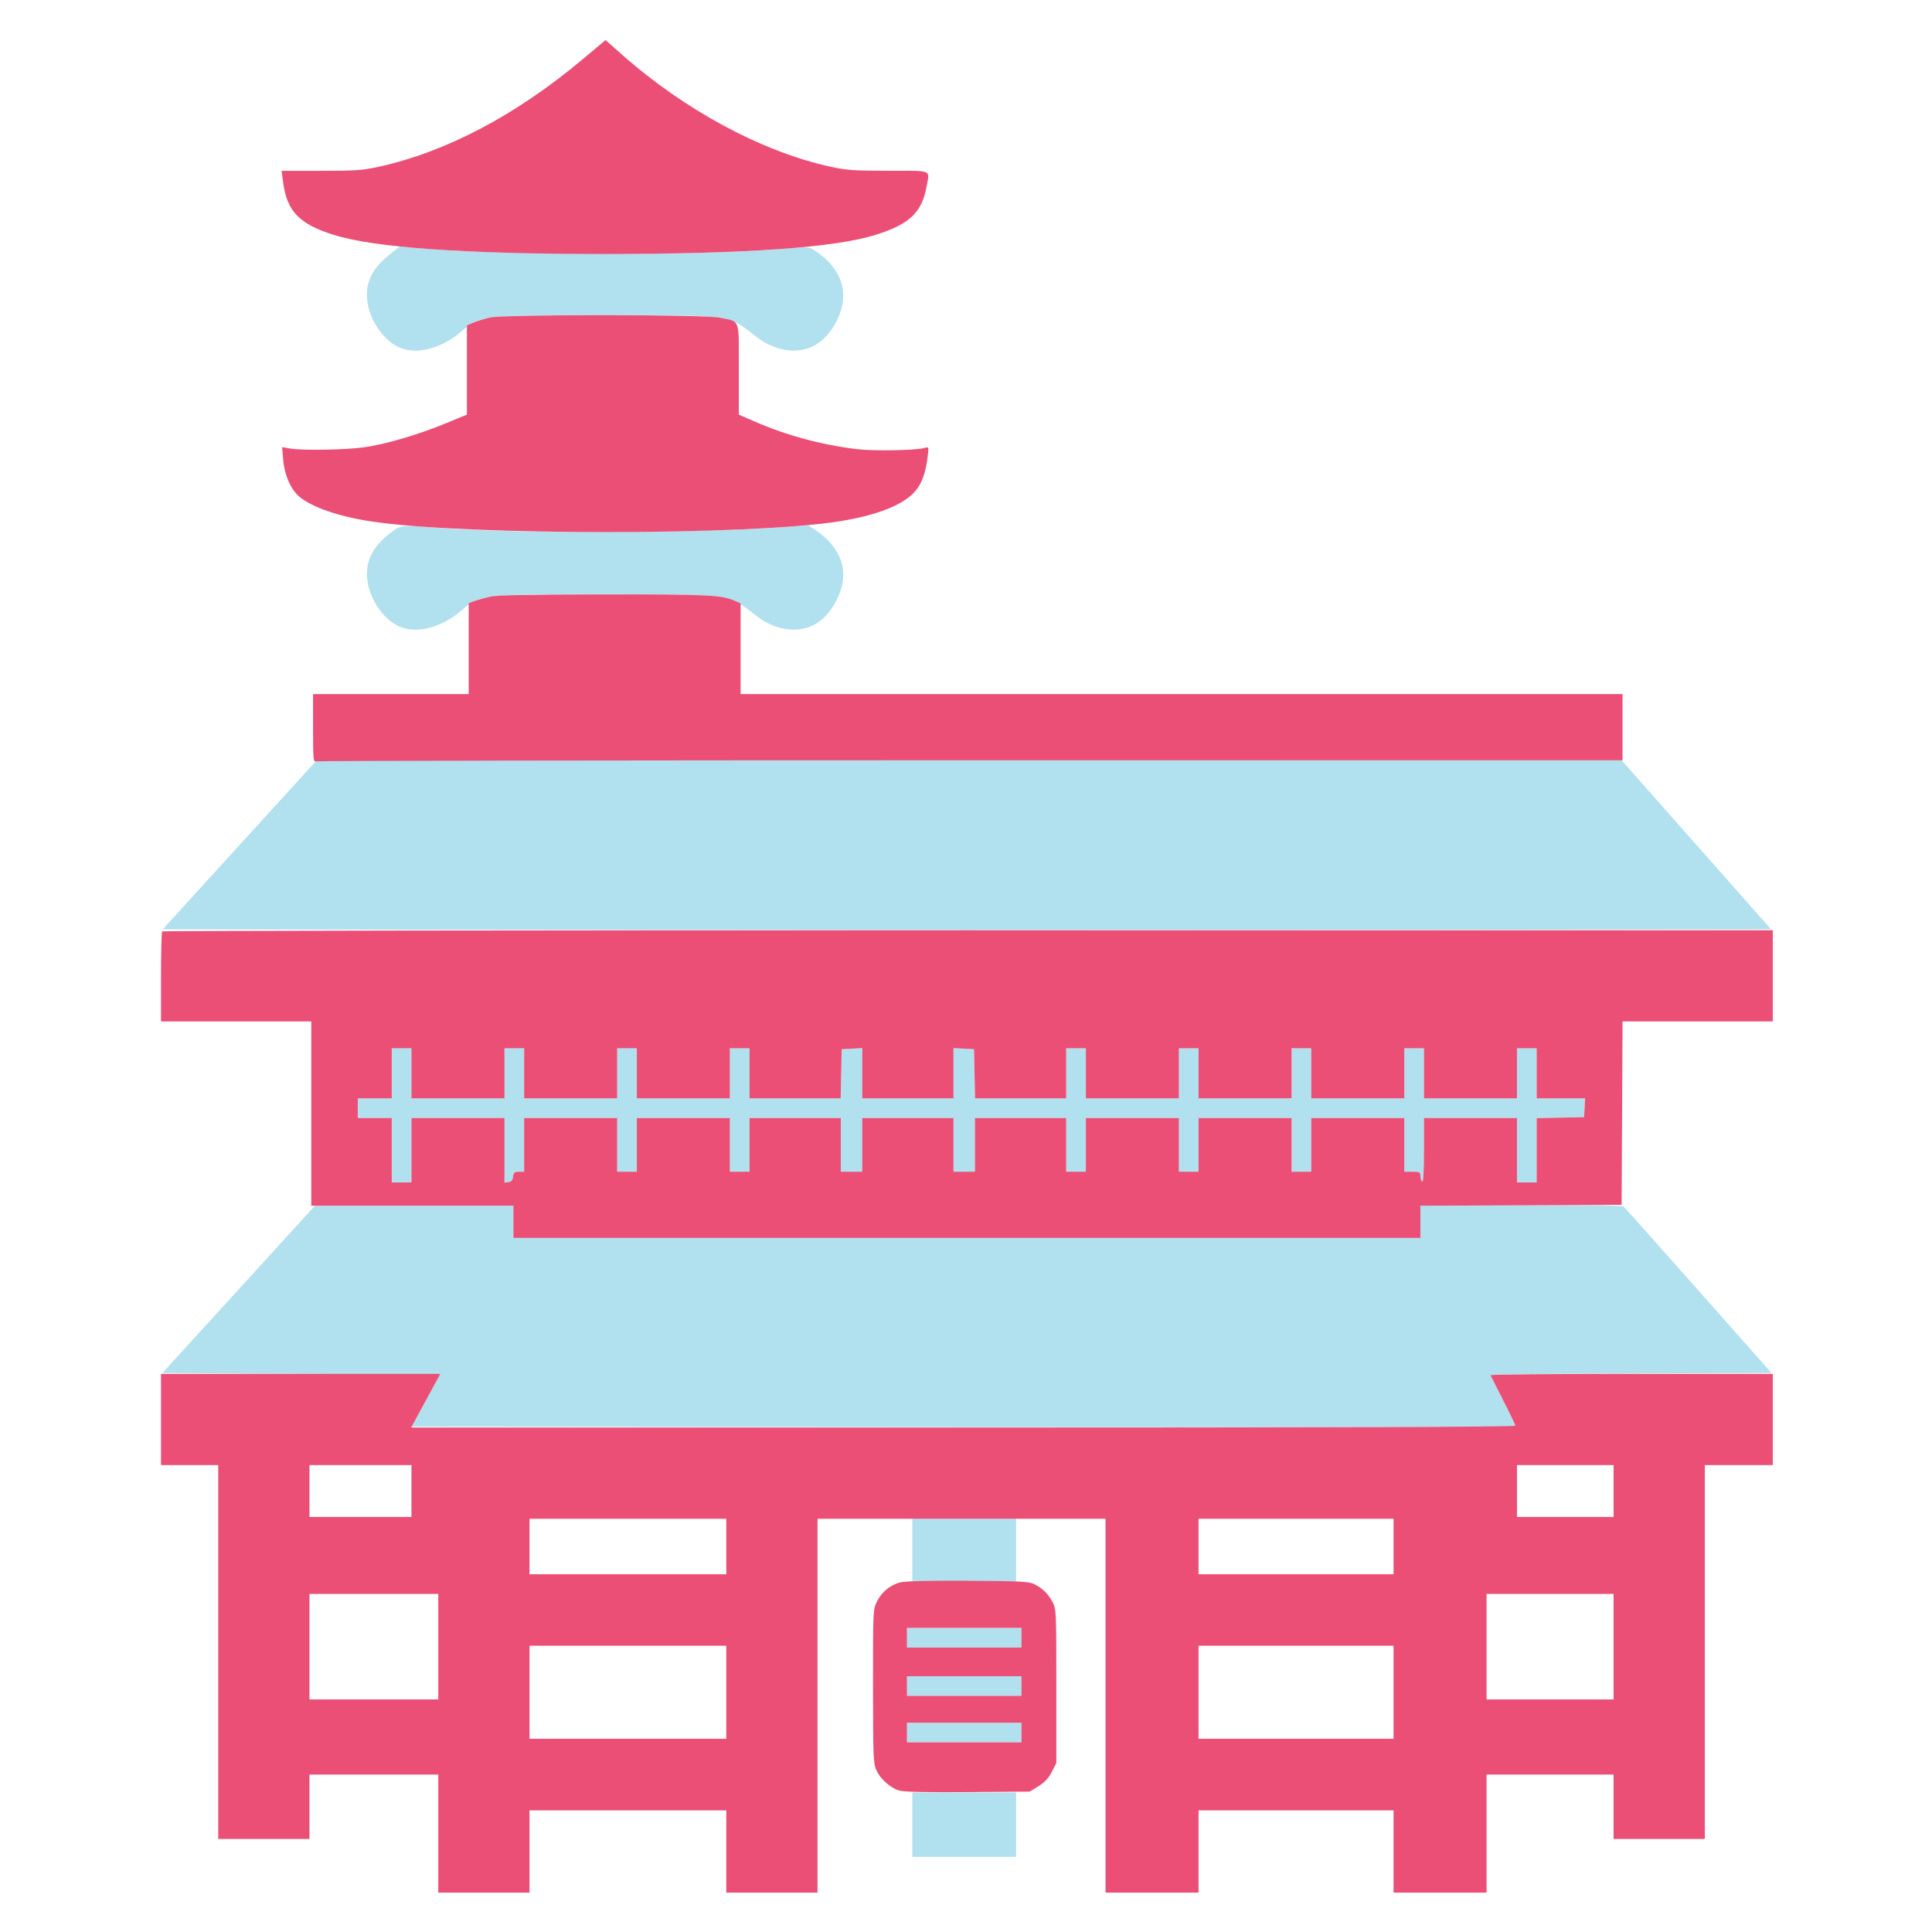
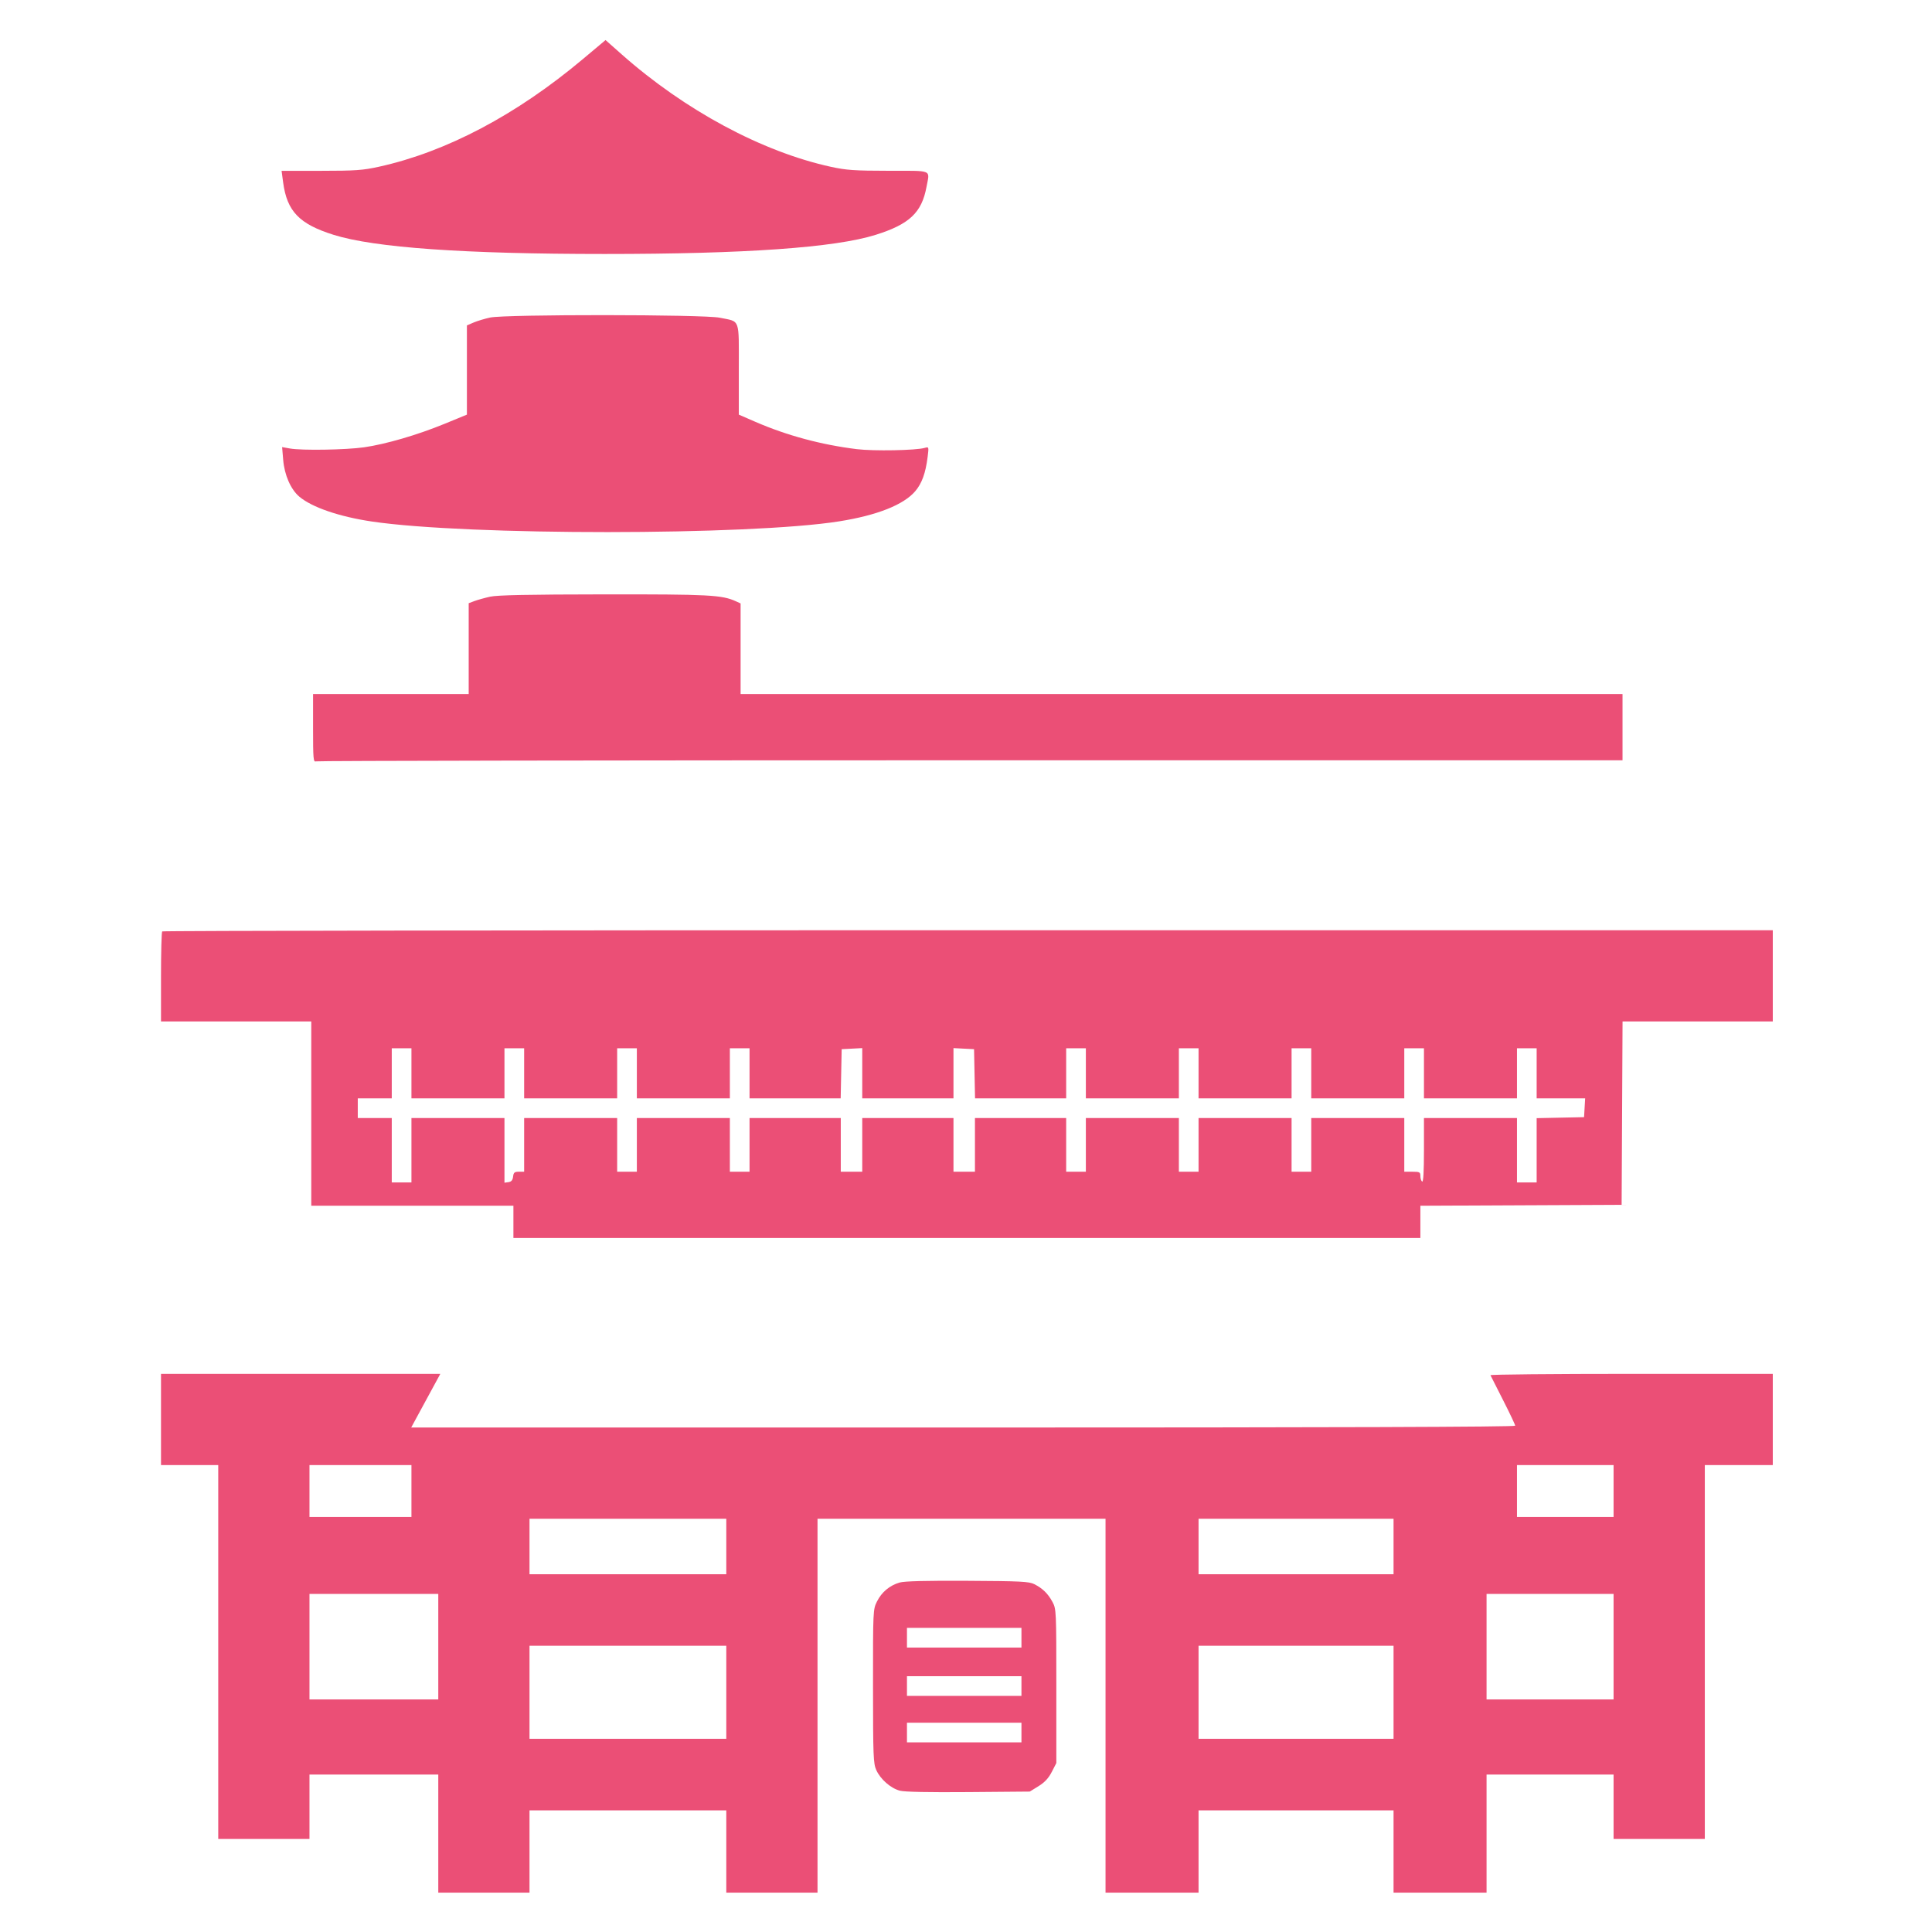
<svg xmlns="http://www.w3.org/2000/svg" width="1080" height="1080" viewBox="0 0 1080 1080" version="1.1">
-   <path d="M 218.188 141.945 C 208.411 149.674, 204.480 157.208, 205.191 166.856 C 206.004 177.896, 213.669 189.744, 222.766 194.020 C 232.604 198.645, 246.933 194.973, 258.384 184.893 C 267.977 176.449, 271.125 176.105, 338.500 176.151 C 408.690 176.198, 407.324 176.005, 422.500 188.047 C 428.976 193.186, 436.546 196.006, 443.788 195.978 C 454.403 195.937, 462.740 189.877, 468.266 178.182 C 475.062 163.803, 470.590 150.179, 455.830 140.297 C 452.168 137.846, 452.135 137.843, 439.374 138.933 C 411.770 141.292, 369.659 142.231, 317.500 141.649 C 270.074 141.121, 254.470 140.543, 230.463 138.426 L 223.426 137.805 218.188 141.945 M 218.065 298.043 C 208.414 305.671, 204.483 313.248, 205.191 322.856 C 206.004 333.896, 213.669 345.744, 222.766 350.020 C 232.604 354.645, 246.933 350.973, 258.384 340.893 C 267.977 332.449, 271.125 332.105, 338.500 332.151 C 408.690 332.198, 407.324 332.005, 422.500 344.047 C 428.976 349.186, 436.546 352.006, 443.788 351.978 C 454.403 351.937, 462.740 345.877, 468.266 334.182 C 475.088 319.746, 470.595 306.180, 455.689 296.204 L 451.878 293.653 434.689 294.870 C 388.520 298.137, 280.649 298.214, 244 295.006 C 224.923 293.336, 223.862 293.461, 218.065 298.043 M 134.015 472.250 L 90.976 519.500 316.069 519.752 C 439.871 519.891, 642.159 519.891, 765.598 519.752 L 990.032 519.500 948.266 472.261 L 906.500 425.022 541.777 425.011 L 177.055 425 134.015 472.250 M 219 600 L 219 614 209.500 614 L 200 614 200 619.500 L 200 625 209.500 625 L 219 625 219 643 L 219 661 224.500 661 L 230 661 230 643 L 230 625 256 625 L 282 625 282 643.070 L 282 661.139 284.250 660.820 C 285.861 660.591, 286.590 659.719, 286.816 657.750 C 287.081 655.447, 287.610 655, 290.066 655 L 293 655 293 640 L 293 625 319 625 L 345 625 345 640 L 345 655 350.500 655 L 356 655 356 640 L 356 625 382 625 L 408 625 408 640 L 408 655 413.500 655 L 419 655 419 640 L 419 625 444.500 625 L 470 625 470 640 L 470 655 476 655 L 482 655 482 640 L 482 625 507.500 625 L 533 625 533 640 L 533 655 539 655 L 545 655 545 640 L 545 625 570.500 625 L 596 625 596 640 L 596 655 601.500 655 L 607 655 607 640 L 607 625 633 625 L 659 625 659 640 L 659 655 664.500 655 L 670 655 670 640 L 670 625 696 625 L 722 625 722 640 L 722 655 727.500 655 L 733 655 733 640 L 733 625 759 625 L 785 625 785 640 L 785 655 789.500 655 C 793.604 655, 794 655.215, 794 657.441 C 794 658.784, 794.450 660.160, 795 660.500 C 795.653 660.903, 796 654.844, 796 643.059 L 796 625 822 625 L 848 625 848 643 L 848 661 853.500 661 L 859 661 859 643.029 L 859 625.058 872.250 624.779 L 885.500 624.500 885.802 619.250 L 886.105 614 872.552 614 L 859 614 859 600 L 859 586 853.500 586 L 848 586 848 600 L 848 614 822 614 L 796 614 796 600 L 796 586 790.500 586 L 785 586 785 600 L 785 614 759 614 L 733 614 733 600 L 733 586 727.500 586 L 722 586 722 600 L 722 614 696 614 L 670 614 670 600 L 670 586 664.500 586 L 659 586 659 600 L 659 614 633 614 L 607 614 607 600 L 607 586 601.500 586 L 596 586 596 600 L 596 614 570.528 614 L 545.056 614 544.778 600.250 L 544.500 586.500 538.750 586.200 L 533 585.900 533 599.950 L 533 614 507.500 614 L 482 614 482 599.950 L 482 585.900 476.250 586.200 L 470.500 586.500 470.222 600.250 L 469.944 614 444.472 614 L 419 614 419 600 L 419 586 413.500 586 L 408 586 408 600 L 408 614 382 614 L 356 614 356 600 L 356 586 350.500 586 L 345 586 345 600 L 345 614 319 614 L 293 614 293 600 L 293 586 287.500 586 L 282 586 282 600 L 282 614 256 614 L 230 614 230 600 L 230 586 224.500 586 L 219 586 219 600 M 850.250 673.758 L 794 674.017 794 683.008 L 794 692 540.500 692 L 287 692 287 683 L 287 674 231.537 674 L 176.074 674 133.437 720.750 L 90.801 767.500 168.308 768 L 245.814 768.500 238 783 L 230.186 797.500 538.258 797.752 C 707.698 797.890, 846.576 797.758, 846.876 797.457 C 847.176 797.157, 844.297 790.744, 840.478 783.206 C 836.659 775.668, 833.378 769.165, 833.186 768.756 C 832.994 768.347, 868.262 767.897, 911.560 767.756 L 990.282 767.500 949.524 721.500 C 927.107 696.200, 908.256 675.050, 907.633 674.500 C 906.899 673.852, 886.701 673.591, 850.250 673.758 M 510 866.500 L 510 884 539 884 L 568 884 568 866.500 L 568 849 539 849 L 510 849 510 866.500 M 507 915.500 L 507 921 539 921 L 571 921 571 915.500 L 571 910 539 910 L 507 910 507 915.500 M 507 942.500 L 507 948 539 948 L 571 948 571 942.500 L 571 937 539 937 L 507 937 507 942.500 M 507 968.500 L 507 974 539 974 L 571 974 571 968.500 L 571 963 539 963 L 507 963 507 968.500 M 510 1020 L 510 1038 539 1038 L 568 1038 568 1020 L 568 1002 539 1002 L 510 1002 510 1020" stroke="none" fill="#b1e0ee" fill-rule="evenodd" />
  <path d="M 325.777 33.072 C 288.640 64.242, 249.473 84.915, 211.857 93.200 C 202.820 95.190, 198.689 95.482, 179.454 95.490 L 157.408 95.500 158.277 101.985 C 160.441 118.131, 167.312 125.262, 186.500 131.277 C 209.353 138.441, 259.395 141.974, 338 141.974 C 416.611 141.974, 466.656 138.440, 489.500 131.276 C 508.350 125.364, 515.261 118.859, 517.909 104.535 C 519.748 94.588, 521.884 95.504, 496.750 95.470 C 477.606 95.444, 473.094 95.132, 464.426 93.237 C 425.932 84.819, 382.808 61.630, 347.500 30.364 L 338.500 22.394 325.777 33.072 M 274 177.506 C 270.975 178.156, 266.813 179.411, 264.750 180.293 L 261 181.898 261 206.840 L 261 231.782 248.561 236.896 C 233.424 243.120, 215.581 248.327, 203.500 250.045 C 193.290 251.497, 168.711 251.895, 162.102 250.715 L 157.704 249.929 158.306 257.110 C 159.015 265.566, 162.528 273.575, 167.301 277.618 C 174.344 283.583, 189.624 288.823, 207.883 291.534 C 261.238 299.456, 418.968 299.399, 469.095 291.438 C 490.276 288.075, 505.099 282.208, 511.599 274.614 C 515.330 270.255, 517.420 264.494, 518.549 255.453 C 519.264 249.731, 519.254 249.701, 516.884 250.383 C 511.990 251.793, 488.361 252.227, 479 251.079 C 459.153 248.645, 439.870 243.453, 422.250 235.800 L 413 231.782 413 206.426 C 413 177.311, 413.997 180.001, 402.316 177.598 C 393.276 175.738, 282.589 175.659, 274 177.506 M 274 333.546 C 270.975 334.219, 267.038 335.316, 265.250 335.983 L 262 337.196 262 362.598 L 262 388 218.500 388 L 175 388 175 407.107 C 175 424.119, 175.173 426.147, 176.582 425.607 C 177.452 425.273, 342.152 425, 542.582 425 L 907 425 907 406.500 L 907 388 660.500 388 L 414 388 414 362.661 L 414 337.321 411.357 336.117 C 403.564 332.566, 396.455 332.195, 337.500 332.259 C 295.644 332.305, 277.969 332.663, 274 333.546 M 90.667 520.667 C 90.300 521.033, 90 532.508, 90 546.167 L 90 571 132 571 L 174 571 174 622.500 L 174 674 230.500 674 L 287 674 287 683 L 287 692 540.500 692 L 794 692 794 683.008 L 794 674.017 850.250 673.758 L 906.500 673.500 906.759 622.250 L 907.018 571 949.009 571 L 991 571 991 545.500 L 991 520 541.167 520 C 293.758 520, 91.033 520.300, 90.667 520.667 M 219 600 L 219 614 209.500 614 L 200 614 200 619.500 L 200 625 209.500 625 L 219 625 219 643 L 219 661 224.500 661 L 230 661 230 643 L 230 625 256 625 L 282 625 282 643.070 L 282 661.139 284.250 660.820 C 285.861 660.591, 286.590 659.719, 286.816 657.750 C 287.081 655.447, 287.610 655, 290.066 655 L 293 655 293 640 L 293 625 319 625 L 345 625 345 640 L 345 655 350.500 655 L 356 655 356 640 L 356 625 382 625 L 408 625 408 640 L 408 655 413.500 655 L 419 655 419 640 L 419 625 444.500 625 L 470 625 470 640 L 470 655 476 655 L 482 655 482 640 L 482 625 507.500 625 L 533 625 533 640 L 533 655 539 655 L 545 655 545 640 L 545 625 570.500 625 L 596 625 596 640 L 596 655 601.500 655 L 607 655 607 640 L 607 625 633 625 L 659 625 659 640 L 659 655 664.500 655 L 670 655 670 640 L 670 625 696 625 L 722 625 722 640 L 722 655 727.500 655 L 733 655 733 640 L 733 625 759 625 L 785 625 785 640 L 785 655 789.500 655 C 793.604 655, 794 655.215, 794 657.441 C 794 658.784, 794.450 660.160, 795 660.500 C 795.653 660.903, 796 654.844, 796 643.059 L 796 625 822 625 L 848 625 848 643 L 848 661 853.500 661 L 859 661 859 643.029 L 859 625.058 872.250 624.779 L 885.500 624.500 885.802 619.250 L 886.105 614 872.552 614 L 859 614 859 600 L 859 586 853.500 586 L 848 586 848 600 L 848 614 822 614 L 796 614 796 600 L 796 586 790.500 586 L 785 586 785 600 L 785 614 759 614 L 733 614 733 600 L 733 586 727.500 586 L 722 586 722 600 L 722 614 696 614 L 670 614 670 600 L 670 586 664.500 586 L 659 586 659 600 L 659 614 633 614 L 607 614 607 600 L 607 586 601.500 586 L 596 586 596 600 L 596 614 570.528 614 L 545.056 614 544.778 600.250 L 544.500 586.500 538.750 586.200 L 533 585.900 533 599.950 L 533 614 507.500 614 L 482 614 482 599.950 L 482 585.900 476.250 586.200 L 470.500 586.500 470.222 600.250 L 469.944 614 444.472 614 L 419 614 419 600 L 419 586 413.500 586 L 408 586 408 600 L 408 614 382 614 L 356 614 356 600 L 356 586 350.500 586 L 345 586 345 600 L 345 614 319 614 L 293 614 293 600 L 293 586 287.500 586 L 282 586 282 600 L 282 614 256 614 L 230 614 230 600 L 230 586 224.500 586 L 219 586 219 600 M 90 793.500 L 90 819 106 819 L 122 819 122 923.500 L 122 1028 147.500 1028 L 173 1028 173 1010 L 173 992 209 992 L 245 992 245 1025 L 245 1058 270.500 1058 L 296 1058 296 1035 L 296 1012 351 1012 L 406 1012 406 1035 L 406 1058 431.500 1058 L 457 1058 457 953.500 L 457 849 537.500 849 L 618 849 618 953.500 L 618 1058 644 1058 L 670 1058 670 1035 L 670 1012 724.500 1012 L 779 1012 779 1035 L 779 1058 805 1058 L 831 1058 831 1025 L 831 992 866.500 992 L 902 992 902 1010 L 902 1028 927.500 1028 L 953 1028 953 923.500 L 953 819 972 819 L 991 819 991 793.500 L 991 768 911.917 768 C 868.421 768, 832.988 768.337, 833.178 768.750 C 833.367 769.163, 836.555 775.456, 840.261 782.736 C 843.968 790.015, 847 796.428, 847 796.986 C 847 797.669, 746.373 798, 538.430 798 L 229.860 798 233.792 790.750 C 235.955 786.763, 239.618 780.013, 241.932 775.750 L 246.140 768 168.070 768 L 90 768 90 793.500 M 173 833.500 L 173 848 201.500 848 L 230 848 230 833.500 L 230 819 201.500 819 L 173 819 173 833.500 M 848 833.500 L 848 848 875 848 L 902 848 902 833.500 L 902 819 875 819 L 848 819 848 833.500 M 296 864.500 L 296 880 351 880 L 406 880 406 864.500 L 406 849 351 849 L 296 849 296 864.500 M 670 864.500 L 670 880 724.500 880 L 779 880 779 864.500 L 779 849 724.500 849 L 670 849 670 864.500 M 502.849 884.653 C 497.289 886.294, 492.842 890.024, 490.245 895.223 C 488.022 899.675, 488 900.137, 488.022 942.610 C 488.042 981.933, 488.195 985.833, 489.865 989.509 C 492.202 994.652, 497.875 999.620, 502.983 1000.995 C 505.591 1001.698, 518.988 1001.974, 541.326 1001.787 L 575.661 1001.500 580.526 998.491 C 583.980 996.355, 586.131 994.043, 587.945 990.518 L 590.500 985.553 590.500 942.527 C 590.500 900.388, 590.456 899.417, 588.347 895.500 C 585.845 890.850, 582.838 887.911, 578.166 885.548 C 575.257 884.077, 570.498 883.839, 540.793 883.681 C 517.514 883.557, 505.520 883.864, 502.849 884.653 M 173 920.500 L 173 950 209 950 L 245 950 245 920.500 L 245 891 209 891 L 173 891 173 920.500 M 831 920.500 L 831 950 866.500 950 L 902 950 902 920.500 L 902 891 866.500 891 L 831 891 831 920.500 M 507 915.500 L 507 921 539 921 L 571 921 571 915.500 L 571 910 539 910 L 507 910 507 915.500 M 296 946 L 296 972 351 972 L 406 972 406 946 L 406 920 351 920 L 296 920 296 946 M 670 946 L 670 972 724.500 972 L 779 972 779 946 L 779 920 724.500 920 L 670 920 670 946 M 507 942.500 L 507 948 539 948 L 571 948 571 942.500 L 571 937 539 937 L 507 937 507 942.500 M 507 968.500 L 507 974 539 974 L 571 974 571 968.500 L 571 963 539 963 L 507 963 507 968.500" stroke="none" fill="#eb4f76" fill-rule="evenodd" />
</svg>